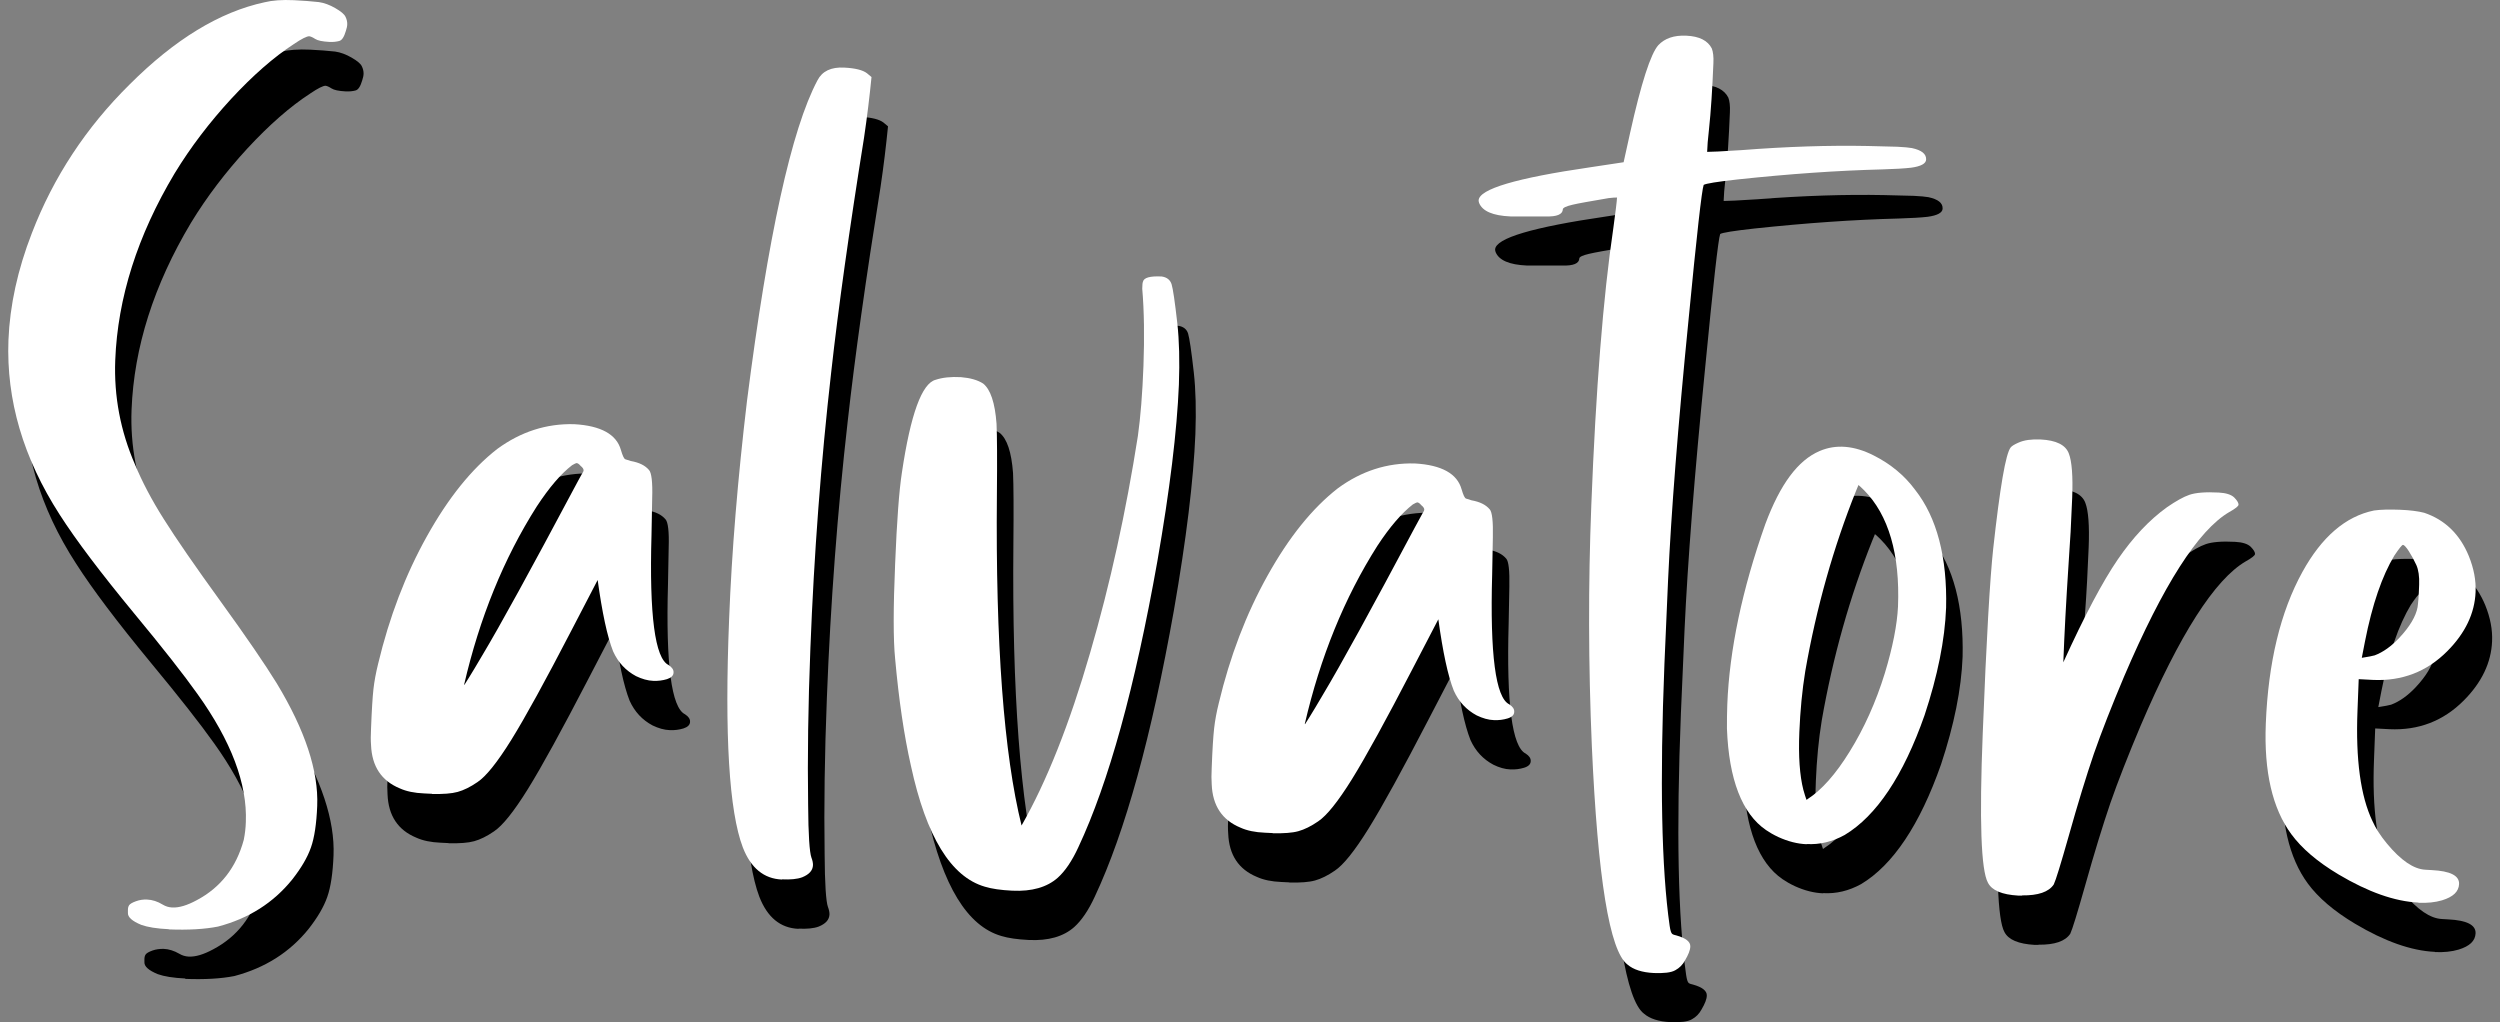
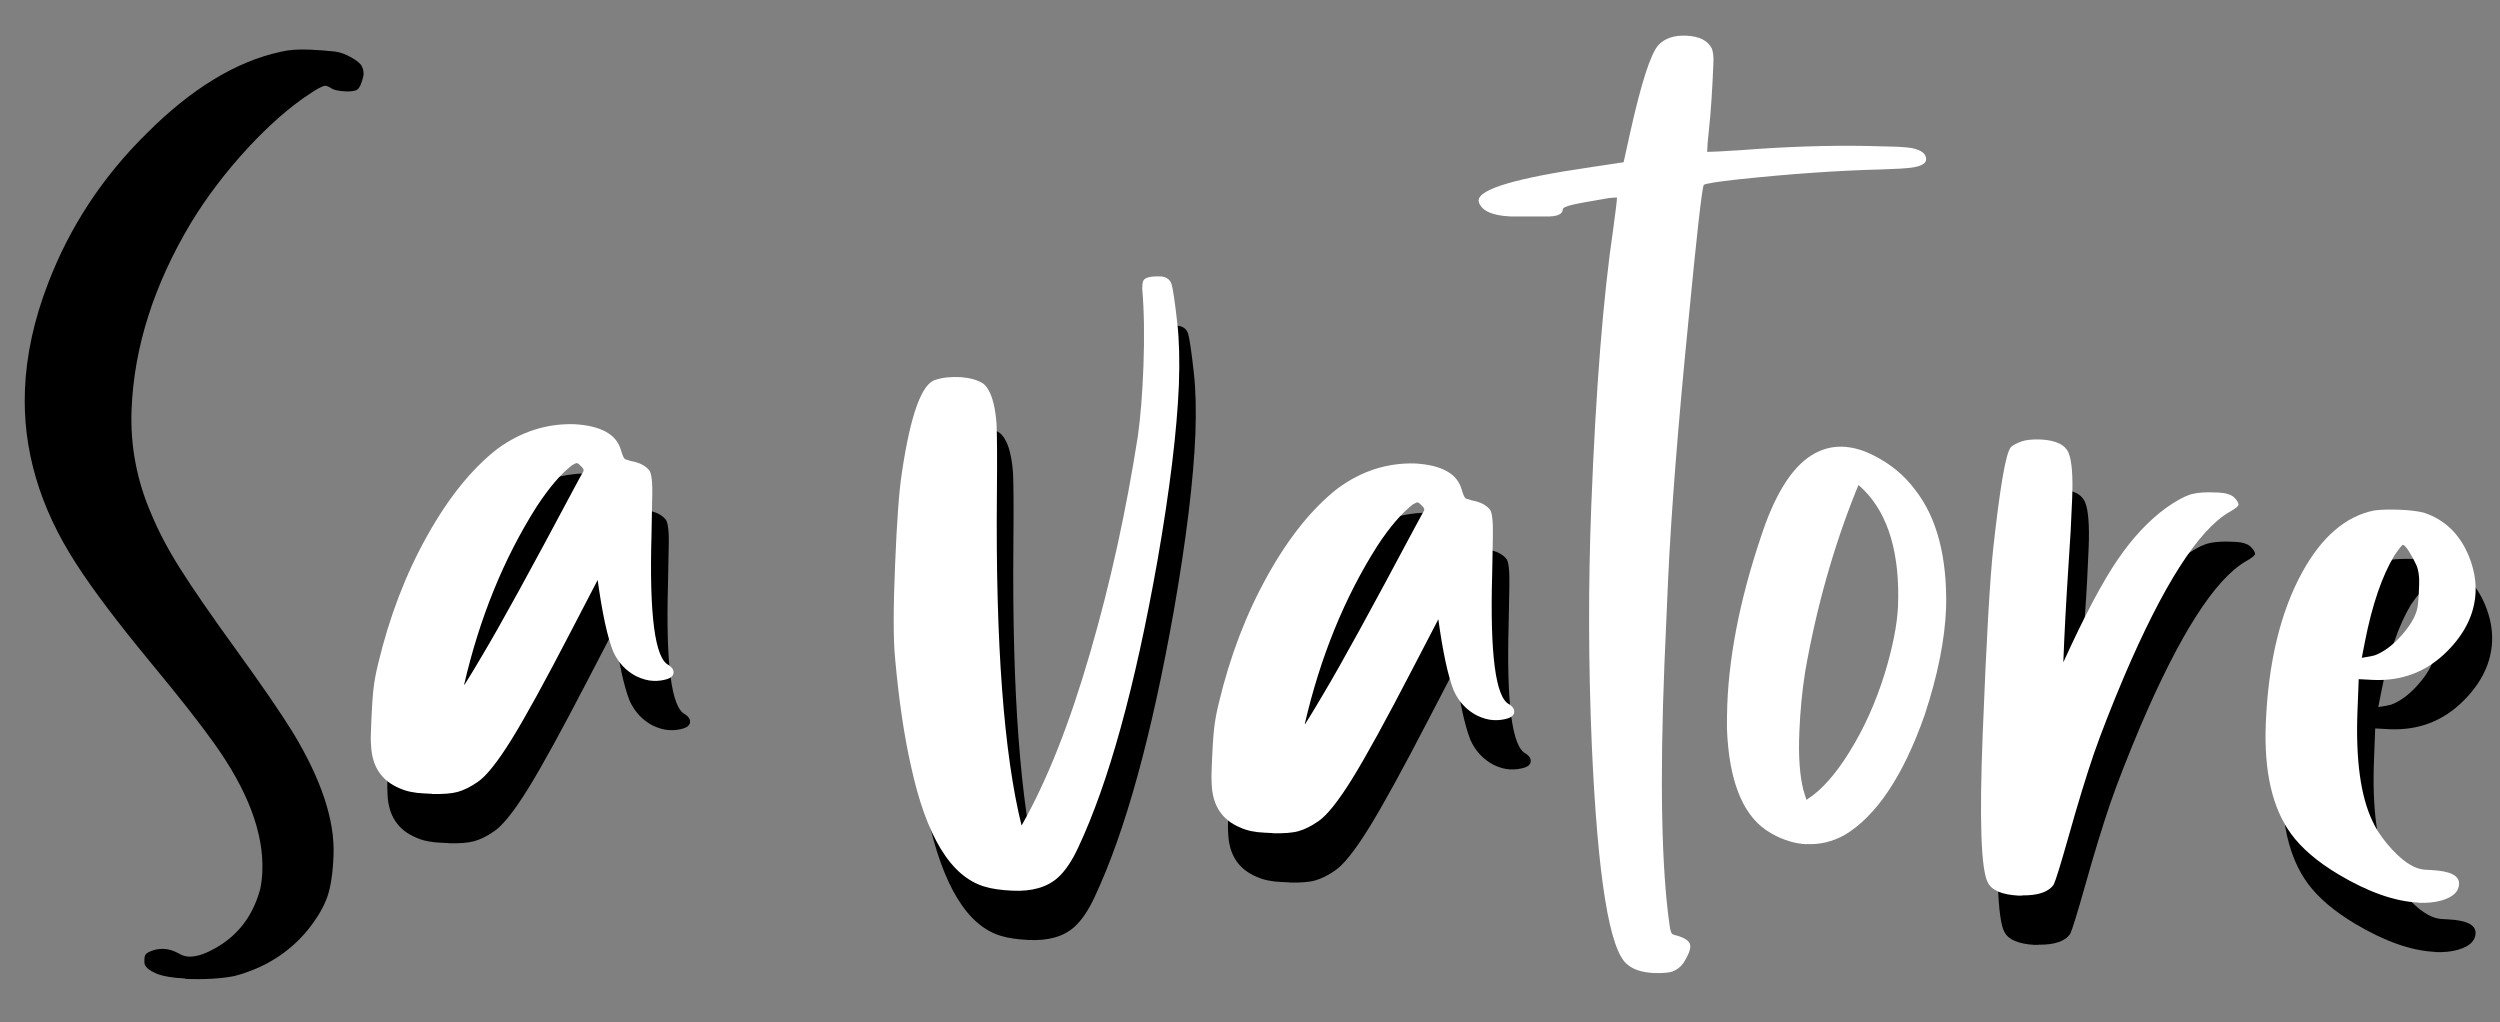
<svg xmlns="http://www.w3.org/2000/svg" width="225" height="92" viewBox="0 0 225 92" fill="none">
  <rect x="0" y="0" width="225" height="92" fill="#808080" stroke="none" />
  <path d="M16.686 88.065C15.592 88.014 14.764 87.878 14.201 87.674C13.373 87.334 12.982 86.977 12.998 86.603V86.331C12.998 86.161 13.029 86.025 13.107 85.906C13.185 85.787 13.389 85.668 13.717 85.549C14.045 85.43 14.373 85.397 14.717 85.397C15.186 85.413 15.67 85.567 16.139 85.838C16.389 85.991 16.671 86.076 16.968 86.093C17.593 86.127 18.327 85.906 19.203 85.43C21.344 84.292 22.75 82.49 23.422 80.008C23.532 79.481 23.594 78.937 23.61 78.41C23.75 74.977 22.297 71.118 19.249 66.869C18.03 65.152 16.139 62.738 13.56 59.628C10.56 55.99 8.325 53.033 6.856 50.738C3.573 45.673 2.026 40.454 2.245 35.066C2.37 31.938 3.073 28.726 4.355 25.428C6.293 20.397 9.216 15.944 13.154 12.051C17.202 7.988 21.25 5.524 25.282 4.657C25.97 4.487 26.845 4.419 27.924 4.47C28.736 4.504 29.486 4.572 30.158 4.64C30.643 4.708 31.143 4.895 31.643 5.184C32.143 5.473 32.456 5.728 32.565 5.966C32.675 6.187 32.722 6.408 32.722 6.612C32.722 6.799 32.675 7.003 32.597 7.241C32.44 7.768 32.253 8.073 32.003 8.141C31.753 8.209 31.456 8.243 31.112 8.226C30.487 8.192 30.065 8.107 29.83 7.954C29.596 7.801 29.424 7.734 29.299 7.717C29.08 7.717 28.627 7.937 27.924 8.413C26.095 9.603 24.219 11.252 22.266 13.36C20.328 15.467 18.624 17.694 17.186 20.057C13.842 25.649 12.06 31.259 11.841 36.868C11.716 40.114 12.31 43.259 13.623 46.268C14.248 47.78 15.108 49.429 16.217 51.18C17.327 52.948 19.03 55.412 21.344 58.608C23.657 61.804 25.329 64.251 26.376 65.951C28.924 70.166 30.143 73.838 30.018 76.983C29.955 78.58 29.768 79.838 29.455 80.722C29.142 81.623 28.58 82.575 27.767 83.612C26.079 85.703 23.86 87.113 21.094 87.844C19.89 88.082 18.405 88.167 16.655 88.099" fill="black" />
  <path d="M40.364 75.878L39.661 75.844C38.786 75.81 38.051 75.657 37.457 75.385C35.816 74.705 34.956 73.413 34.878 71.492C34.847 71.102 34.847 70.591 34.878 69.997C34.941 68.331 35.019 67.141 35.097 66.444C35.175 65.747 35.316 64.982 35.519 64.166C36.519 59.985 37.973 56.16 39.911 52.693C41.833 49.242 43.943 46.625 46.241 44.84C48.351 43.293 50.664 42.545 53.164 42.613C55.571 42.749 56.978 43.531 57.368 44.942C57.525 45.469 57.65 45.741 57.775 45.775C57.884 45.809 58.056 45.86 58.259 45.928C59.01 46.064 59.541 46.319 59.9 46.744C60.119 46.982 60.229 47.831 60.182 49.276L60.119 52.591C59.916 59.798 60.432 63.69 61.651 64.285C61.964 64.489 62.12 64.71 62.104 64.965C62.104 65.237 61.885 65.441 61.51 65.56C61.12 65.679 60.713 65.73 60.291 65.713C59.775 65.696 59.26 65.543 58.728 65.288C57.806 64.795 57.118 64.064 56.665 63.062C56.134 61.719 55.681 59.577 55.274 56.636L52.914 61.175C50.57 65.696 48.773 68.977 47.507 71.016C46.241 73.056 45.225 74.314 44.459 74.824C43.818 75.266 43.224 75.555 42.677 75.708C42.13 75.861 41.364 75.912 40.38 75.895M43.271 66.087C43.271 66.087 43.849 65.203 44.881 63.435C46.491 60.75 49.241 55.735 53.149 48.392C53.524 47.696 53.758 47.254 53.852 47.101C53.961 46.948 54.008 46.829 54.008 46.761C54.008 46.642 53.914 46.506 53.743 46.37C53.602 46.2 53.477 46.115 53.367 46.115C53.321 46.115 53.196 46.183 52.977 46.302C51.977 47.067 50.914 48.307 49.788 50.024C46.819 54.699 44.647 60.053 43.255 66.053L43.287 66.087H43.271Z" fill="black" />
-   <path d="M71.857 83.595C70.231 83.527 69.059 82.558 68.34 80.705C67.106 77.459 66.683 70.609 67.106 60.155C67.34 54.053 67.887 47.492 68.715 40.505C70.606 25.683 72.716 16.062 75.061 11.66C75.483 10.844 76.28 10.453 77.483 10.521C78.468 10.572 79.14 10.742 79.515 11.031L79.921 11.371C79.749 13.105 79.531 14.924 79.249 16.827C77.921 25.122 76.936 32.142 76.295 37.905C75.373 46.013 74.748 54.291 74.42 62.773C74.217 67.889 74.154 72.58 74.217 76.864C74.232 79.566 74.342 81.147 74.514 81.623C74.607 81.861 74.654 82.082 74.654 82.286C74.639 82.779 74.31 83.136 73.685 83.391C73.232 83.561 72.623 83.612 71.888 83.578" fill="black" />
  <path d="M92.581 84.598C91.549 84.547 90.737 84.428 90.127 84.241C87.064 83.357 84.844 79.719 83.469 73.362C82.844 70.591 82.375 67.379 82.047 63.724C81.875 62.025 81.875 59.169 82.047 55.175C82.203 51.316 82.406 48.579 82.656 46.965C83.438 41.712 84.454 38.942 85.688 38.619C86.298 38.415 87.064 38.33 87.97 38.381C88.799 38.449 89.471 38.636 89.971 38.959C90.627 39.486 91.034 40.675 91.174 42.579C91.221 43.65 91.237 45.775 91.205 48.97C91.08 62.365 91.831 72.291 93.425 78.734C95.675 74.79 97.738 69.606 99.598 63.181C101.411 56.959 102.833 50.449 103.896 43.667C104.131 41.984 104.303 39.876 104.396 37.344C104.49 34.811 104.459 32.397 104.287 30.426C104.287 30.069 104.318 29.865 104.349 29.797C104.428 29.423 104.99 29.27 106.037 29.321C106.506 29.389 106.803 29.627 106.928 30.018C107.053 30.426 107.225 31.599 107.444 33.536C107.616 35.083 107.663 36.919 107.585 39.061C107.413 43.225 106.772 48.511 105.647 54.953C103.631 66.291 101.271 74.858 98.535 80.688C97.957 81.946 97.332 82.847 96.691 83.425C95.722 84.292 94.347 84.683 92.596 84.598" fill="black" />
  <path d="M116.024 79.413L115.321 79.379C114.446 79.345 113.711 79.192 113.117 78.92C111.476 78.24 110.617 76.949 110.539 75.028C110.507 74.637 110.507 74.127 110.539 73.532C110.601 71.866 110.679 70.676 110.757 69.98C110.836 69.283 110.976 68.518 111.179 67.702C112.18 63.52 113.633 59.696 115.571 56.228C117.494 52.778 119.603 50.16 121.901 48.375C124.011 46.828 126.324 46.081 128.825 46.148C131.231 46.285 132.638 47.066 133.029 48.477C133.185 49.004 133.31 49.276 133.435 49.31C133.545 49.344 133.716 49.395 133.92 49.463C134.67 49.599 135.201 49.854 135.561 50.279C135.779 50.517 135.873 51.367 135.842 52.812L135.779 56.126C135.576 63.333 136.092 67.226 137.311 67.821C137.624 68.025 137.78 68.246 137.764 68.501C137.764 68.773 137.561 68.977 137.17 69.096C136.78 69.215 136.373 69.266 135.951 69.249C135.436 69.232 134.92 69.079 134.404 68.824C133.482 68.331 132.794 67.6 132.341 66.597C131.81 65.254 131.356 63.112 130.95 60.172L128.59 64.71C126.246 69.232 124.448 72.512 123.182 74.552C121.917 76.592 120.901 77.85 120.135 78.359C119.494 78.801 118.9 79.09 118.353 79.243C117.806 79.396 117.04 79.447 116.056 79.43M118.947 69.623C118.947 69.623 119.525 68.739 120.557 66.971C122.167 64.285 124.917 59.271 128.825 51.928C129.2 51.231 129.434 50.789 129.528 50.636C129.637 50.483 129.684 50.364 129.684 50.296C129.684 50.177 129.59 50.041 129.418 49.905C129.278 49.735 129.153 49.65 129.043 49.65C128.996 49.65 128.871 49.718 128.653 49.837C127.668 50.602 126.59 51.843 125.464 53.56C122.495 58.234 120.322 63.588 118.931 69.588L118.963 69.623H118.947Z" fill="black" />
-   <path d="M150.33 91.992C149.283 91.941 148.486 91.686 147.954 91.227C146.345 90.003 145.282 83.459 144.75 71.577C144.438 64.268 144.422 57.027 144.704 49.854C145.11 39.468 145.766 31.156 146.688 24.918C146.892 23.456 147.001 22.539 147.017 22.199H146.985C146.876 22.199 146.642 22.199 146.267 22.25C144.579 22.539 143.5 22.726 143.016 22.845C142.437 22.98 142.156 23.116 142.14 23.253C142.125 23.711 141.609 23.932 140.593 23.898H137.42C135.842 23.83 134.904 23.422 134.607 22.692C134.576 22.607 134.56 22.522 134.56 22.454C134.607 21.434 137.936 20.448 144.579 19.479L147.611 19.02L148.189 16.402C149.189 11.898 150.049 9.246 150.736 8.481C151.315 7.869 152.143 7.58 153.253 7.631C154.425 7.682 155.191 8.073 155.55 8.787C155.66 9.076 155.722 9.518 155.691 10.113C155.597 12.408 155.472 14.431 155.284 16.147C155.191 16.946 155.144 17.592 155.128 18.085H155.206C155.456 18.085 156.457 18.051 158.191 17.932C162.318 17.609 166.115 17.49 169.569 17.558L172.242 17.626C172.852 17.66 173.289 17.694 173.555 17.745C174.43 17.932 174.852 18.272 174.836 18.765C174.836 19.139 174.368 19.394 173.477 19.513C172.883 19.581 172.023 19.632 170.898 19.666C166.85 19.768 162.521 20.074 157.895 20.567C156.035 20.771 155.003 20.941 154.816 21.06C154.644 21.536 154.19 25.564 153.456 33.179C152.503 42.732 151.893 50.551 151.612 56.619L151.283 64.166C150.861 74.739 151.018 82.609 151.752 87.742C151.815 88.167 151.893 88.405 151.987 88.473C152.081 88.541 152.206 88.575 152.362 88.609C153.221 88.847 153.628 89.187 153.612 89.595C153.612 89.918 153.44 90.343 153.128 90.87C152.924 91.244 152.643 91.533 152.268 91.737C151.893 91.958 151.237 92.026 150.299 91.992" fill="black" />
  <path d="M183.479 85.04H183.12C181.666 84.955 180.76 84.581 180.4 83.884C179.775 82.762 179.619 78.274 179.931 70.421C180.26 61.974 180.588 56.449 180.869 53.849C181.479 48.307 181.994 45.265 182.448 44.704C182.557 44.568 182.792 44.432 183.135 44.279C183.651 44.041 184.323 43.956 185.136 43.99C186.543 44.058 187.402 44.483 187.683 45.265C187.949 45.945 188.059 47.287 187.98 49.259C187.902 51.231 187.793 53.322 187.652 55.242C187.433 58.591 187.277 61.515 187.183 64.047C189.074 59.883 190.715 56.789 192.075 54.8C193.435 52.812 194.92 51.231 196.529 50.075C197.327 49.531 197.983 49.157 198.53 48.97C199.077 48.783 199.952 48.698 201.171 48.766C201.828 48.8 202.297 48.953 202.562 49.208C202.828 49.48 202.953 49.684 202.953 49.854C202.953 49.99 202.672 50.211 202.125 50.517C199.327 52.149 196.17 57.095 192.653 65.322C191.528 67.991 190.622 70.302 189.934 72.274C189.262 74.246 188.496 76.728 187.652 79.736C186.949 82.218 186.511 83.646 186.324 84.037C185.87 84.717 184.917 85.04 183.464 85.023" fill="black" />
  <path d="M219.145 85.669C217.004 85.567 214.612 84.717 211.955 83.136C210.049 81.997 208.642 80.79 207.704 79.516C206.001 77.204 205.235 73.889 205.407 69.572C205.626 64.064 206.72 59.509 208.705 55.906C210.439 52.761 212.581 50.908 215.144 50.381C215.738 50.296 216.519 50.279 217.457 50.313C218.395 50.347 219.129 50.449 219.661 50.585C221.52 51.214 222.864 52.506 223.677 54.478C224.13 55.6 224.334 56.67 224.287 57.724C224.209 59.628 223.365 61.413 221.739 63.045C219.895 64.897 217.66 65.747 215.05 65.628L213.768 65.56L213.659 68.416C213.487 72.801 213.94 76.099 215.003 78.326C215.3 78.989 215.738 79.668 216.3 80.348C217.566 81.878 218.723 82.66 219.77 82.711L220.348 82.745C222.005 82.83 222.833 83.238 222.802 84.003C222.771 84.683 222.271 85.159 221.27 85.465C220.645 85.652 219.926 85.72 219.145 85.686M214.05 63.64C214.628 63.555 215.019 63.47 215.206 63.419C215.972 63.13 216.707 62.603 217.426 61.838C218.363 60.835 218.91 59.917 219.067 59.084C219.113 58.778 219.176 58.115 219.207 57.061C219.239 56.313 219.145 55.719 218.957 55.294C218.754 54.852 218.535 54.444 218.285 54.053C218.035 53.662 217.848 53.475 217.754 53.475C217.66 53.475 217.41 53.798 216.972 54.444C215.878 56.263 214.987 58.829 214.331 62.178L214.05 63.623V63.64Z" fill="black" />
-   <path d="M164.084 80.399C163.24 80.365 162.396 80.144 161.536 79.753C161.098 79.549 160.723 79.328 160.426 79.124C158.27 77.645 157.082 74.569 156.91 69.996C156.91 69.282 156.91 68.569 156.941 67.838C157.129 62.925 158.285 57.452 160.364 51.588C161.708 47.984 163.302 45.843 165.256 45.01C166.725 44.381 168.366 44.517 170.132 45.418C171.648 46.182 172.898 47.219 173.852 48.511C175.805 50.993 176.743 54.579 176.634 59.118C176.524 62.008 175.868 65.254 174.696 68.79C172.789 74.229 170.367 77.849 167.506 79.566C166.397 80.178 165.256 80.45 164.084 80.382M168.741 48.086C168.679 48.222 168.616 48.409 168.522 48.613C166.506 53.645 164.959 59.101 163.959 64.829C163.677 66.546 163.505 68.399 163.427 70.285C163.333 72.461 163.458 74.229 163.787 75.504C163.896 75.895 163.99 76.184 164.068 76.405C164.115 76.388 164.146 76.354 164.193 76.32C165.412 75.538 166.694 74.11 167.96 72.053C169.257 69.962 170.32 67.6 171.117 65.016C171.836 62.653 172.226 60.631 172.305 59.016C172.492 54.307 171.461 50.772 169.257 48.545C169.038 48.324 168.866 48.171 168.725 48.052" fill="black" />
-   <path d="M15.201 83.629C14.107 83.578 13.279 83.442 12.716 83.238C11.888 82.898 11.497 82.541 11.513 82.167V81.895C11.513 81.725 11.544 81.589 11.622 81.47C11.7 81.351 11.904 81.232 12.232 81.113C12.56 80.994 12.888 80.943 13.232 80.96C13.701 80.977 14.185 81.13 14.654 81.419C14.904 81.572 15.186 81.657 15.483 81.674C16.108 81.708 16.842 81.487 17.718 81.011C19.859 79.872 21.265 78.07 21.938 75.589C22.047 75.062 22.109 74.518 22.125 73.991C22.266 70.558 20.812 66.699 17.765 62.45C16.546 60.733 14.654 58.319 12.076 55.209C9.075 51.571 6.84 48.613 5.371 46.319C2.089 41.219 0.557 36.001 0.76 30.613C0.885 27.485 1.588 24.272 2.87 20.975C4.808 15.944 7.731 11.49 11.669 7.598C15.733 3.535 19.781 1.07 23.813 0.204C24.501 0.034 25.376 -0.034 26.454 0.017C27.267 0.051 28.017 0.119 28.689 0.187C29.174 0.255 29.674 0.442 30.174 0.73C30.674 1.019 30.987 1.274 31.096 1.512C31.206 1.733 31.252 1.954 31.252 2.158C31.252 2.345 31.206 2.549 31.127 2.787C30.971 3.314 30.784 3.62 30.534 3.688C30.283 3.756 29.986 3.79 29.643 3.773C29.017 3.739 28.596 3.654 28.361 3.501C28.127 3.348 27.955 3.28 27.83 3.263C27.611 3.263 27.158 3.484 26.454 3.96C24.626 5.15 22.75 6.799 20.797 8.906C18.859 11.014 17.155 13.241 15.717 15.604C12.373 21.196 10.591 26.805 10.372 32.414C10.247 35.661 10.841 38.806 12.154 41.814C12.779 43.327 13.639 44.976 14.748 46.727C15.858 48.494 17.561 50.959 19.875 54.155C22.188 57.35 23.86 59.798 24.907 61.498C27.455 65.713 28.674 69.385 28.549 72.529C28.486 74.127 28.299 75.385 27.986 76.269C27.673 77.17 27.111 78.121 26.298 79.158C24.61 81.249 22.391 82.66 19.624 83.391C18.421 83.629 16.936 83.714 15.186 83.646" fill="white" />
  <path d="M38.879 71.442L38.176 71.408C37.301 71.374 36.566 71.221 35.972 70.949C34.331 70.269 33.472 68.977 33.394 67.056C33.362 66.665 33.362 66.155 33.394 65.56C33.456 63.895 33.534 62.705 33.612 62.008C33.691 61.311 33.831 60.546 34.034 59.73C35.035 55.549 36.488 51.724 38.426 48.257C40.349 44.806 42.458 42.188 44.756 40.404C46.866 38.857 49.179 38.109 51.679 38.177C54.086 38.313 55.493 39.095 55.884 40.506C56.04 41.032 56.165 41.304 56.29 41.339C56.4 41.372 56.571 41.423 56.775 41.491C57.525 41.627 58.056 41.882 58.416 42.307C58.635 42.545 58.744 43.395 58.697 44.84L58.635 48.155C58.431 55.362 58.947 59.254 60.166 59.849C60.479 60.053 60.635 60.274 60.619 60.529C60.619 60.801 60.401 61.005 60.026 61.124C59.635 61.243 59.228 61.294 58.806 61.277C58.291 61.26 57.775 61.107 57.243 60.852C56.321 60.359 55.634 59.628 55.181 58.625C54.649 57.282 54.196 55.141 53.789 52.2L51.429 56.739C49.085 61.26 47.288 64.54 46.022 66.58C44.756 68.62 43.74 69.878 42.974 70.388C42.333 70.83 41.739 71.119 41.193 71.272C40.645 71.425 39.88 71.476 38.895 71.459M41.786 61.651C41.786 61.651 42.365 60.767 43.396 58.999C45.006 56.313 47.757 51.299 51.664 43.956C52.039 43.259 52.273 42.817 52.367 42.664C52.477 42.511 52.523 42.392 52.523 42.324C52.523 42.205 52.43 42.069 52.258 41.933C52.117 41.763 51.992 41.678 51.883 41.678C51.836 41.678 51.711 41.746 51.492 41.865C50.492 42.63 49.429 43.871 48.304 45.588C45.334 50.262 43.162 55.617 41.771 61.617L41.802 61.651H41.786Z" fill="white" />
-   <path d="M70.372 79.158C68.746 79.09 67.574 78.121 66.855 76.269C65.621 73.022 65.199 66.172 65.621 55.718C65.855 49.616 66.402 43.055 67.231 36.069C69.122 21.247 71.231 11.626 73.576 7.224C73.998 6.408 74.795 6.017 75.998 6.085C76.983 6.136 77.655 6.306 78.03 6.595L78.436 6.935C78.265 8.668 78.046 10.487 77.764 12.391C76.436 20.686 75.451 27.706 74.811 33.468C73.888 41.576 73.263 49.854 72.935 58.336C72.732 63.452 72.669 68.144 72.732 72.427C72.748 75.13 72.857 76.711 73.029 77.187C73.123 77.425 73.169 77.645 73.169 77.85C73.154 78.342 72.826 78.699 72.201 78.954C71.747 79.124 71.138 79.175 70.403 79.141" fill="white" />
  <path d="M91.096 80.161C90.064 80.11 89.252 79.991 88.642 79.804C85.579 78.92 83.36 75.283 81.984 68.926C81.359 66.155 80.89 62.942 80.562 59.288C80.39 57.588 80.39 54.732 80.562 50.738C80.718 46.88 80.921 44.143 81.172 42.528C81.953 37.276 82.969 34.505 84.204 34.182C84.813 33.978 85.579 33.893 86.486 33.944C87.314 34.012 87.986 34.199 88.486 34.522C89.142 35.049 89.549 36.239 89.689 38.143C89.736 39.213 89.752 41.338 89.721 44.534C89.596 57.928 90.346 67.855 91.94 74.297C94.191 70.353 96.254 65.169 98.114 58.744C99.926 52.523 101.349 46.013 102.411 39.23C102.646 37.548 102.818 35.44 102.912 32.907C103.005 30.375 102.974 27.961 102.802 25.989C102.802 25.632 102.833 25.428 102.865 25.36C102.943 24.986 103.505 24.833 104.553 24.884C105.021 24.952 105.318 25.19 105.443 25.581C105.569 25.989 105.74 27.162 105.959 29.1C106.131 30.646 106.178 32.482 106.1 34.624C105.928 38.788 105.287 44.075 104.162 50.517C102.146 61.855 99.786 70.421 97.051 76.252C96.472 77.51 95.847 78.41 95.207 78.988C94.237 79.855 92.862 80.246 91.112 80.161" fill="white" />
  <path d="M114.54 74.977L113.836 74.943C112.961 74.909 112.227 74.756 111.633 74.484C109.992 73.804 109.132 72.512 109.054 70.591C109.023 70.201 109.023 69.691 109.054 69.096C109.116 67.43 109.194 66.24 109.273 65.543C109.351 64.846 109.491 64.081 109.695 63.266C110.695 59.084 112.148 55.26 114.086 51.792C116.009 48.341 118.119 45.724 120.416 43.939C122.526 42.392 124.839 41.644 127.34 41.712C129.747 41.848 131.153 42.63 131.544 44.041C131.7 44.568 131.825 44.84 131.95 44.874C132.06 44.908 132.232 44.959 132.435 45.027C133.185 45.163 133.716 45.418 134.076 45.843C134.295 46.081 134.389 46.931 134.357 48.375L134.295 51.69C134.092 58.897 134.607 62.789 135.826 63.385C136.139 63.588 136.295 63.809 136.28 64.064C136.28 64.336 136.076 64.54 135.686 64.659C135.295 64.778 134.889 64.829 134.467 64.812C133.951 64.795 133.435 64.642 132.904 64.387C131.982 63.894 131.294 63.163 130.841 62.161C130.309 60.818 129.856 58.676 129.45 55.736L127.09 60.274C124.745 64.795 122.948 68.076 121.682 70.116C120.416 72.155 119.4 73.413 118.634 73.923C117.994 74.365 117.4 74.654 116.853 74.807C116.306 74.96 115.54 75.011 114.555 74.994M117.447 65.186C117.447 65.186 118.025 64.302 119.056 62.535C120.666 59.849 123.417 54.835 127.324 47.492C127.699 46.795 127.934 46.353 128.027 46.2C128.137 46.047 128.184 45.928 128.184 45.86C128.184 45.741 128.09 45.605 127.918 45.469C127.777 45.299 127.652 45.214 127.543 45.214C127.496 45.214 127.371 45.282 127.152 45.401C126.168 46.166 125.089 47.407 123.964 49.123C120.994 53.798 118.822 59.152 117.431 65.152L117.462 65.186H117.447Z" fill="white" />
  <path d="M148.845 87.572C147.798 87.521 147.001 87.266 146.47 86.807C144.86 85.583 143.797 79.039 143.266 67.158C142.953 59.849 142.937 52.608 143.219 45.435C143.625 35.049 144.282 26.737 145.204 20.499C145.407 19.02 145.516 18.119 145.532 17.779H145.501C145.391 17.779 145.157 17.779 144.782 17.83C143.094 18.119 142.015 18.306 141.531 18.425C140.953 18.561 140.671 18.697 140.656 18.833C140.64 19.292 140.124 19.513 139.108 19.479H135.936C134.357 19.411 133.419 19.003 133.122 18.272C133.091 18.187 133.076 18.102 133.076 18.034C133.122 17.014 136.451 16.028 143.094 15.059L146.126 14.601L146.704 11.983C147.704 7.478 148.564 4.827 149.252 4.062C149.83 3.45 150.658 3.161 151.768 3.212C152.94 3.263 153.706 3.654 154.065 4.368C154.175 4.657 154.237 5.099 154.206 5.694C154.112 7.988 153.987 10.011 153.8 11.728C153.706 12.527 153.659 13.173 153.643 13.666H153.722C153.972 13.666 154.972 13.632 156.707 13.513C160.833 13.19 164.631 13.071 168.085 13.139L170.757 13.207C171.367 13.241 171.804 13.275 172.07 13.326C172.945 13.513 173.367 13.853 173.352 14.346C173.352 14.72 172.883 14.975 171.992 15.094C171.398 15.162 170.538 15.213 169.413 15.246C165.365 15.348 161.036 15.654 156.41 16.147C154.55 16.351 153.518 16.521 153.331 16.64C153.159 17.116 152.706 21.145 151.971 28.76C151.018 38.312 150.408 46.132 150.127 52.2L149.799 59.747C149.377 70.319 149.533 78.189 150.268 83.323C150.33 83.748 150.408 83.986 150.502 84.054C150.596 84.122 150.721 84.156 150.877 84.19C151.737 84.428 152.143 84.768 152.127 85.175C152.127 85.499 151.955 85.923 151.643 86.45C151.44 86.824 151.158 87.113 150.783 87.317C150.408 87.538 149.752 87.606 148.814 87.572" fill="white" />
  <path d="M181.995 80.603H181.635C180.182 80.518 179.275 80.144 178.916 79.447C178.291 78.325 178.134 73.838 178.447 65.985C178.775 57.537 179.103 52.013 179.385 49.412C179.994 43.871 180.51 40.828 180.963 40.267C181.072 40.131 181.307 39.995 181.651 39.842C182.167 39.604 182.839 39.519 183.651 39.553C185.058 39.621 185.918 40.046 186.199 40.828C186.465 41.508 186.574 42.851 186.496 44.823C186.418 46.896 186.308 48.885 186.168 50.806C185.949 54.154 185.792 57.078 185.699 59.611C187.59 55.446 189.231 52.353 190.591 50.364C191.95 48.375 193.435 46.794 195.045 45.639C195.842 45.095 196.498 44.721 197.045 44.534C197.592 44.347 198.468 44.262 199.687 44.33C200.343 44.364 200.812 44.517 201.078 44.772C201.343 45.044 201.468 45.248 201.468 45.418C201.468 45.554 201.187 45.775 200.64 46.081C197.842 47.712 194.685 52.659 191.169 60.886C190.044 63.554 189.137 65.866 188.449 67.838C187.777 69.809 187.012 72.291 186.168 75.3C185.464 77.781 185.027 79.209 184.839 79.6C184.386 80.28 183.432 80.603 181.979 80.586" fill="white" />
  <path d="M217.66 81.232C215.519 81.13 213.128 80.28 210.471 78.7C208.564 77.561 207.157 76.354 206.22 75.079C204.516 72.767 203.75 69.453 203.922 65.135C204.141 59.628 205.235 55.073 207.22 51.469C208.955 48.325 211.096 46.472 213.659 45.945C214.253 45.86 215.034 45.843 215.972 45.877C216.91 45.911 217.644 46.013 218.176 46.149C220.036 46.778 221.38 48.069 222.192 50.041C222.646 51.163 222.849 52.234 222.802 53.288C222.724 55.192 221.88 56.976 220.254 58.608C218.41 60.461 216.175 61.311 213.565 61.192L212.284 61.124L212.174 63.979C212.002 68.365 212.456 71.662 213.518 73.889C213.815 74.552 214.253 75.232 214.816 75.912C216.082 77.442 217.238 78.224 218.285 78.275L218.864 78.309C220.52 78.394 221.349 78.802 221.317 79.566C221.286 80.246 220.786 80.722 219.786 81.028C219.16 81.215 218.442 81.283 217.66 81.249M212.565 59.203C213.143 59.118 213.534 59.033 213.722 58.982C214.487 58.693 215.222 58.166 215.941 57.401C216.879 56.398 217.426 55.48 217.582 54.648C217.629 54.342 217.691 53.679 217.723 52.625C217.754 51.877 217.66 51.282 217.473 50.857C217.269 50.415 217.051 50.007 216.8 49.616C216.55 49.225 216.363 49.038 216.269 49.038C216.175 49.038 215.925 49.361 215.488 50.007C214.394 51.826 213.503 54.393 212.846 57.741L212.565 59.186V59.203Z" fill="white" />
  <path d="M162.599 75.98C161.755 75.946 160.911 75.725 160.051 75.334C159.614 75.13 159.239 74.909 158.942 74.705C156.785 73.226 155.597 70.149 155.425 65.577C155.425 64.863 155.425 64.149 155.456 63.418C155.644 58.506 156.801 53.033 158.879 47.168C160.223 43.565 161.817 41.423 163.771 40.59C165.24 39.961 166.881 40.097 168.647 40.998C170.163 41.763 171.414 42.8 172.367 44.092C174.321 46.574 175.258 50.16 175.149 54.698C175.04 57.588 174.383 60.835 173.211 64.37C171.304 69.809 168.882 73.43 166.022 75.147C164.912 75.759 163.771 76.031 162.599 75.963M167.256 43.667C167.194 43.803 167.131 43.99 167.038 44.194C165.021 49.225 163.474 54.681 162.474 60.41C162.193 62.127 162.021 63.979 161.942 65.866C161.849 68.042 161.974 69.809 162.302 71.084C162.411 71.475 162.505 71.764 162.583 71.985C162.63 71.968 162.661 71.934 162.708 71.9C163.927 71.118 165.209 69.691 166.475 67.634C167.772 65.543 168.835 63.18 169.632 60.597C170.351 58.234 170.742 56.211 170.82 54.596C171.007 49.888 169.976 46.352 167.772 44.126C167.553 43.905 167.381 43.752 167.241 43.633" fill="white" />
</svg>